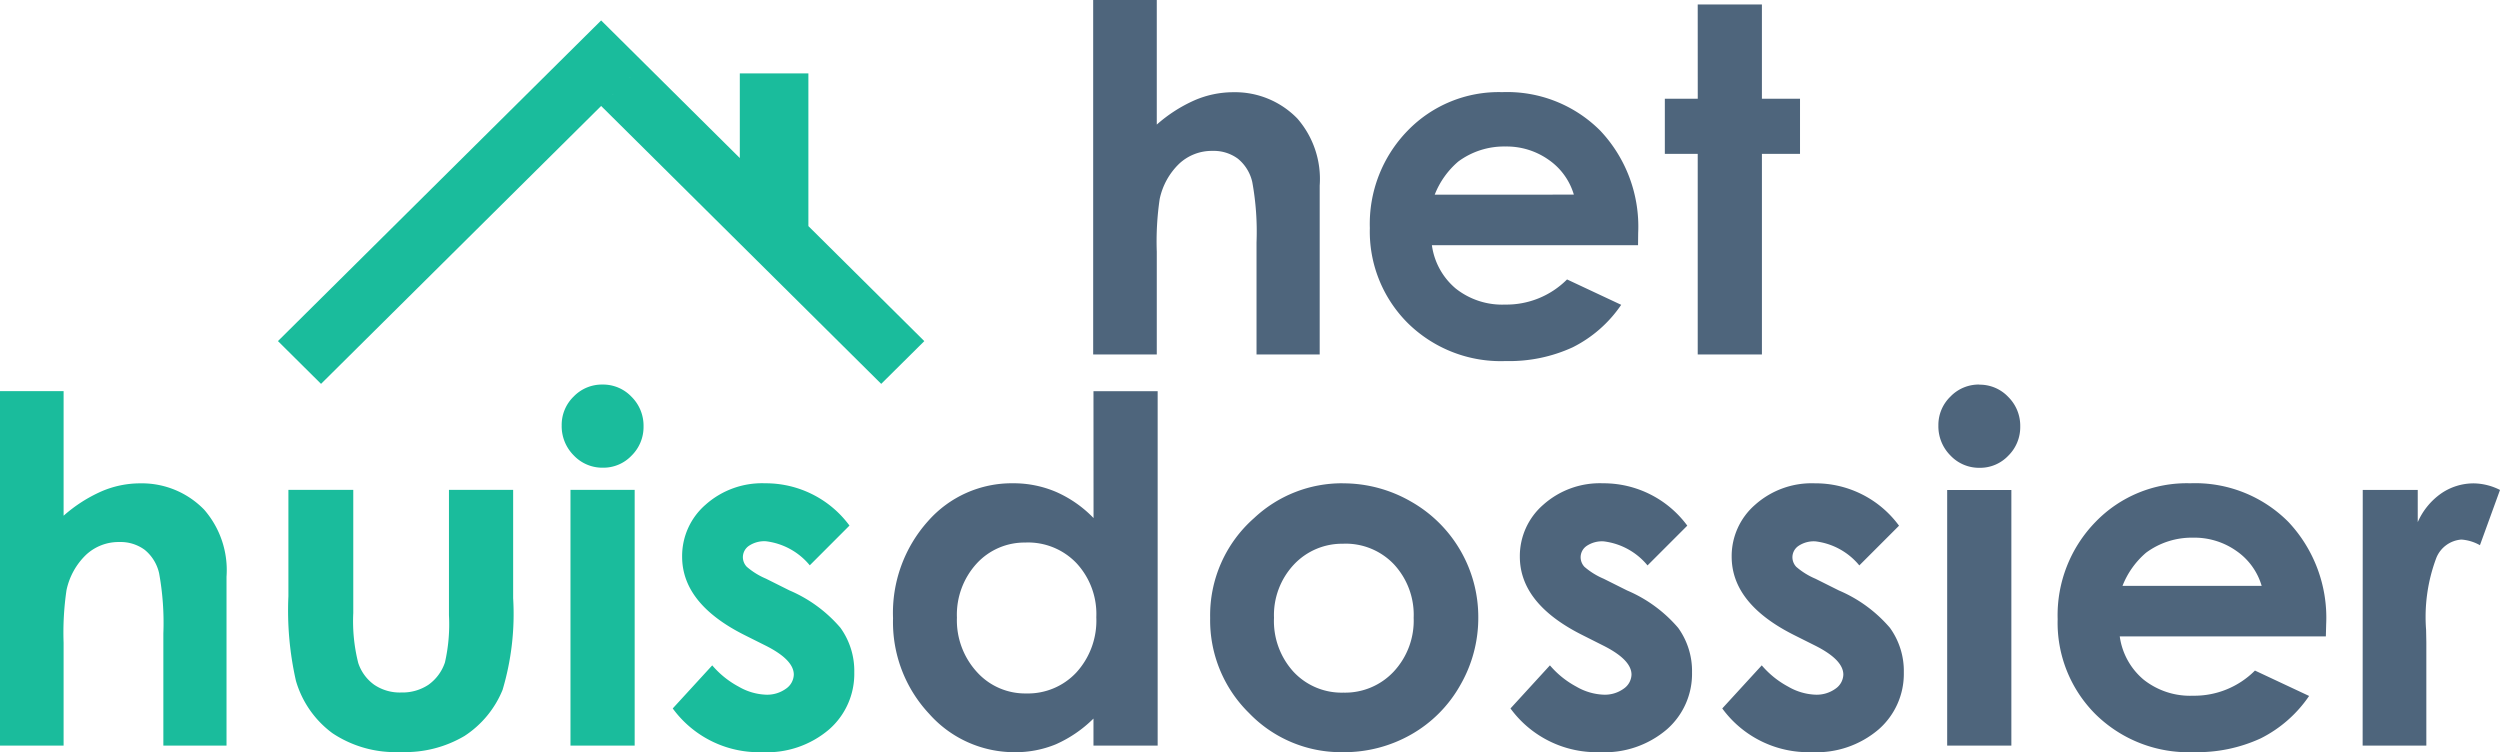
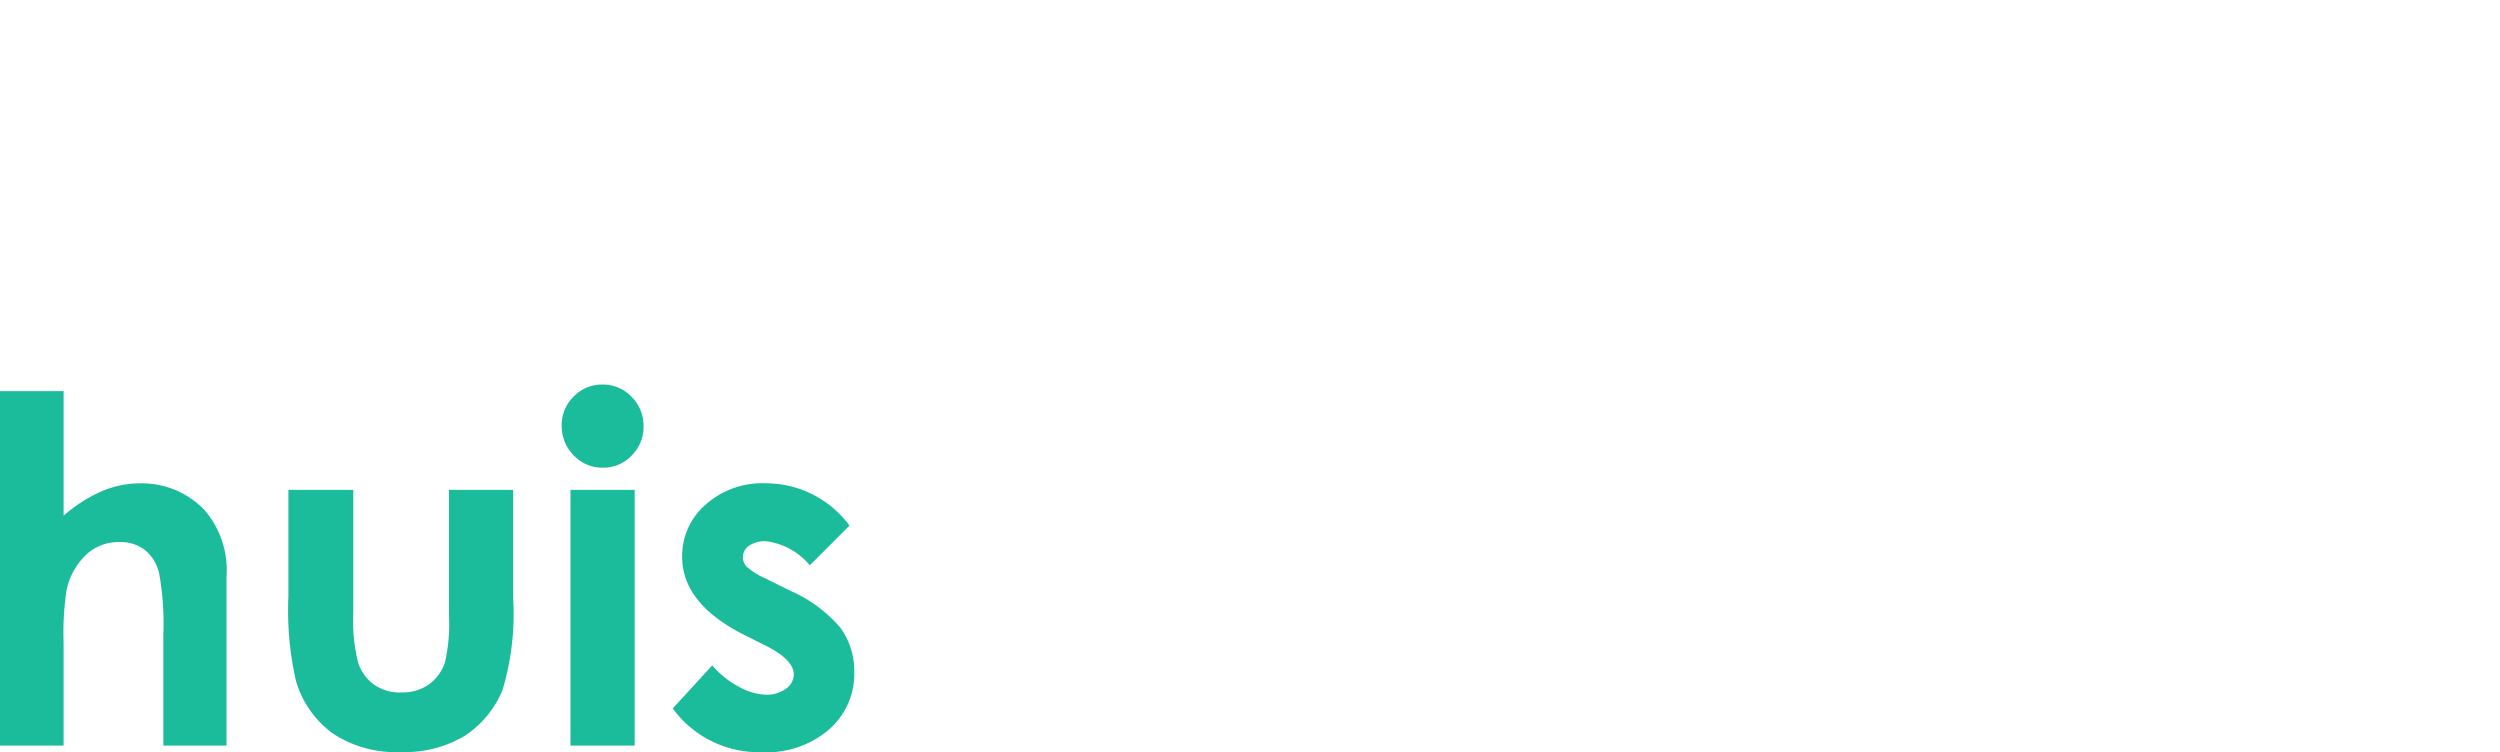
<svg xmlns="http://www.w3.org/2000/svg" width="805.033" height="242.253" viewBox="0 0 805.033 242.253">
  <g transform="translate(-114.298 -123.127)">
-     <path d="M353.742-15.861h20.669V98.264H353.742V89.557a40.511,40.511,0,0,1-12.13,8.293,33.961,33.961,0,0,1-13.2,2.538,36.649,36.649,0,0,1-27.593-12.375A43.172,43.172,0,0,1,289.2,57.243a44.238,44.238,0,0,1,11.265-31.262,35.893,35.893,0,0,1,27.367-12.188,34.782,34.782,0,0,1,13.913,2.8,37.96,37.96,0,0,1,12.02,8.4ZM332.021,32.886a20.876,20.876,0,0,0-15.915,6.776,24.415,24.415,0,0,0-6.336,17.368,24.667,24.667,0,0,0,6.459,17.562A20.9,20.9,0,0,0,332.1,81.47a21.315,21.315,0,0,0,16.148-6.776,24.764,24.764,0,0,0,6.407-17.769,24.053,24.053,0,0,0-6.414-17.439,21.554,21.554,0,0,0-16.219-6.62ZM433.976,13.812a43.65,43.65,0,0,1,21.915,5.813,42.734,42.734,0,0,1,21.767,37.391,43.276,43.276,0,0,1-5.813,21.8,41.783,41.783,0,0,1-15.766,15.85,43.579,43.579,0,0,1-22.025,5.716,41.079,41.079,0,0,1-30.215-12.6,41.809,41.809,0,0,1-12.524-30.616A41.667,41.667,0,0,1,405.466,25a41.338,41.338,0,0,1,28.51-11.206Zm.342,19.455a21.27,21.27,0,0,0-16.038,6.7,23.788,23.788,0,0,0-6.407,17.142,24.228,24.228,0,0,0,6.33,17.439,21.173,21.173,0,0,0,16.038,6.659,21.418,21.418,0,0,0,16.148-6.737,24.047,24.047,0,0,0,6.459-17.336,23.9,23.9,0,0,0-6.33-17.22,21.412,21.412,0,0,0-16.2-6.666Zm110.624-5.813L532.153,40.243A21.638,21.638,0,0,0,518,32.492a8.907,8.907,0,0,0-5.451,1.479,4.437,4.437,0,0,0-1.938,3.669,4.522,4.522,0,0,0,1.247,3.068,23.3,23.3,0,0,0,6.168,3.824l7.57,3.785a44.606,44.606,0,0,1,16.425,12.033,23.768,23.768,0,0,1,4.463,14.384,23.756,23.756,0,0,1-8.093,18.3,30.861,30.861,0,0,1-21.605,7.344A34.349,34.349,0,0,1,488.026,86.3l12.7-13.874a29.376,29.376,0,0,0,8.513,6.853,18.854,18.854,0,0,0,8.668,2.584,10.334,10.334,0,0,0,6.588-1.938,5.7,5.7,0,0,0,2.5-4.521q0-4.767-9.01-9.307l-6.924-3.488q-20.023-10.063-20.023-25.2a21.87,21.87,0,0,1,7.531-16.69,27.348,27.348,0,0,1,19.261-6.924,33.491,33.491,0,0,1,27.115,13.622Zm68.2,0L600.354,40.243A21.637,21.637,0,0,0,586.2,32.492a8.907,8.907,0,0,0-5.451,1.479,4.437,4.437,0,0,0-1.938,3.669,4.521,4.521,0,0,0,1.247,3.068,23.3,23.3,0,0,0,6.168,3.824l7.57,3.785a44.606,44.606,0,0,1,16.425,12.033,23.769,23.769,0,0,1,4.463,14.384,23.757,23.757,0,0,1-8.093,18.3,30.861,30.861,0,0,1-21.612,7.344A34.349,34.349,0,0,1,556.22,86.3l12.718-13.874a29.374,29.374,0,0,0,8.513,6.853,18.854,18.854,0,0,0,8.668,2.584,10.335,10.335,0,0,0,6.588-1.938,5.7,5.7,0,0,0,2.5-4.521q0-4.767-9.01-9.307l-6.963-3.488q-19.984-10.07-19.984-25.19a21.871,21.871,0,0,1,7.531-16.69,27.348,27.348,0,0,1,19.261-6.924,33.36,33.36,0,0,1,27.07,13.609ZM638.979-17.96a12.634,12.634,0,0,1,9.32,3.934,13.073,13.073,0,0,1,3.875,9.54A12.918,12.918,0,0,1,648.3,4.937a12.485,12.485,0,0,1-9.211,3.875,12.66,12.66,0,0,1-9.4-3.972,13.286,13.286,0,0,1-3.875-9.65,12.705,12.705,0,0,1,3.875-9.307,12.634,12.634,0,0,1,9.3-3.882ZM628.645,15.95h20.669V98.264H628.645ZM750.585,63.1H684.218a22.1,22.1,0,0,0,7.693,13.932A24.105,24.105,0,0,0,707.845,82.2a27.548,27.548,0,0,0,19.907-8.1l17.439,8.177A41.092,41.092,0,0,1,729.6,95.939a48.765,48.765,0,0,1-21.573,4.431,42.629,42.629,0,0,1-31.617-12.208,41.6,41.6,0,0,1-12.188-30.616,43,43,0,0,1,12.188-31.3,40.8,40.8,0,0,1,30.467-12.453,42.313,42.313,0,0,1,31.649,12.453,45,45,0,0,1,12.162,32.883ZM729.916,46.824a20.733,20.733,0,0,0-8.074-11.2,23.414,23.414,0,0,0-13.99-4.315,24.732,24.732,0,0,0-15.166,4.844,26.992,26.992,0,0,0-7.583,10.67Zm32.547-30.881h17.711V26.31A22.129,22.129,0,0,1,787.821,17a18.447,18.447,0,0,1,10.444-3.178,19.325,19.325,0,0,1,8.4,2.119L800.2,33.732a14.209,14.209,0,0,0-5.981-1.815,9.462,9.462,0,0,0-8.061,5.9,54.015,54.015,0,0,0-3.294,23.162l.077,4.011v33.27H762.43Z" transform="translate(112.669 264.956)" fill="#4e657c" />
-     <path d="M1.629-17.672H22.111V22.445A47.08,47.08,0,0,1,34.3,14.61a31.423,31.423,0,0,1,12.414-2.584,27.961,27.961,0,0,1,20.669,8.481A29.621,29.621,0,0,1,74.571,42.08V96.472H54.231V60.366a89.134,89.134,0,0,0-1.363-19.377,13.512,13.512,0,0,0-4.657-7.57,13.073,13.073,0,0,0-8.138-2.5,15.34,15.34,0,0,0-10.787,4.166A22.07,22.07,0,0,0,23.041,46.44a94.006,94.006,0,0,0-.93,16.955V96.472H1.629ZM177.082,61.277H110.7a22.1,22.1,0,0,0,7.68,13.964,24.1,24.1,0,0,0,15.934,5.167,27.548,27.548,0,0,0,19.907-8.1l17.439,8.177a41.092,41.092,0,0,1-15.624,13.68A48.766,48.766,0,0,1,134.5,98.59a42.629,42.629,0,0,1-31.565-12.227A41.6,41.6,0,0,1,90.718,55.78a43,43,0,0,1,12.13-31.326A40.8,40.8,0,0,1,133.316,12a42.313,42.313,0,0,1,31.649,12.453,45,45,0,0,1,12.162,32.883ZM156.413,45a20.734,20.734,0,0,0-8.067-11.181,23.414,23.414,0,0,0-13.99-4.315,24.732,24.732,0,0,0-15.166,4.844,26.992,26.992,0,0,0-7.583,10.67ZM196.3-16.232h20.669V14.126h12.272V31.882H216.973v64.59H196.3V31.882H185.711V14.119h10.6Z" transform="translate(464.686 140.799)" fill="#4e657c" />
-     <path d="M104.073,27.543,117.951,13.77,13.876,117.027,0,103.254,104.073,0,117.951,13.77l30.774,30.543V17.047h22.083V66.223l37.33,37.039-13.878,13.766Z" transform="translate(203.801 129.709)" fill="#1abc9c" />
    <path d="M1.629-15.88H22.111V24.237A47.08,47.08,0,0,1,34.3,16.4a31.423,31.423,0,0,1,12.414-2.584A27.961,27.961,0,0,1,67.382,22.3a29.621,29.621,0,0,1,7.189,21.573V98.264H54.231V62.158a89.134,89.134,0,0,0-1.363-19.377,13.512,13.512,0,0,0-4.657-7.57,13.073,13.073,0,0,0-8.138-2.5,15.34,15.34,0,0,0-10.787,4.166,22.07,22.07,0,0,0-6.246,11.355,94.006,94.006,0,0,0-.93,16.955V98.264H1.629ZM94.5,15.911h20.888V55.576a54.9,54.9,0,0,0,1.6,16.083,14.035,14.035,0,0,0,5.122,7,14.655,14.655,0,0,0,8.687,2.5,15.172,15.172,0,0,0,8.765-2.461,14.429,14.429,0,0,0,5.348-7.228A55.424,55.424,0,0,0,146.2,56.261V15.911H166.87V50.79a85.588,85.588,0,0,1-3.4,29.518,32.2,32.2,0,0,1-12.272,14.856,37.533,37.533,0,0,1-20.585,5.167,36.519,36.519,0,0,1-21.915-6.052A31.991,31.991,0,0,1,96.925,77.4,102.3,102.3,0,0,1,94.5,50.151ZM195.664-18a12.634,12.634,0,0,1,9.32,3.934,13.073,13.073,0,0,1,3.875,9.54A12.918,12.918,0,0,1,204.985,4.9a12.485,12.485,0,0,1-9.211,3.875,12.66,12.66,0,0,1-9.4-3.972,13.286,13.286,0,0,1-3.875-9.65,12.7,12.7,0,0,1,3.875-9.307A12.634,12.634,0,0,1,195.664-18ZM185.33,15.911H206V98.264H185.33Zm89.845,11.5-12.789,12.8a21.638,21.638,0,0,0-14.152-7.751,8.907,8.907,0,0,0-5.451,1.479,4.437,4.437,0,0,0-1.938,3.669,4.521,4.521,0,0,0,1.247,3.068A23.3,23.3,0,0,0,248.26,44.5l7.57,3.785a44.605,44.605,0,0,1,16.425,12.033A23.77,23.77,0,0,1,276.719,74.7a23.756,23.756,0,0,1-8.087,18.337,30.861,30.861,0,0,1-21.612,7.344A34.349,34.349,0,0,1,218.258,86.3l12.718-13.874a29.376,29.376,0,0,0,8.513,6.853,18.854,18.854,0,0,0,8.668,2.584,10.334,10.334,0,0,0,6.588-1.938,5.7,5.7,0,0,0,2.5-4.521q0-4.767-9.01-9.307l-6.969-3.488q-19.984-10.07-19.984-25.19a21.87,21.87,0,0,1,7.518-16.7,27.347,27.347,0,0,1,19.261-6.924,33.491,33.491,0,0,1,27.115,13.622Z" transform="translate(112.669 264.957)" fill="#1abc9c" />
  </g>
</svg>